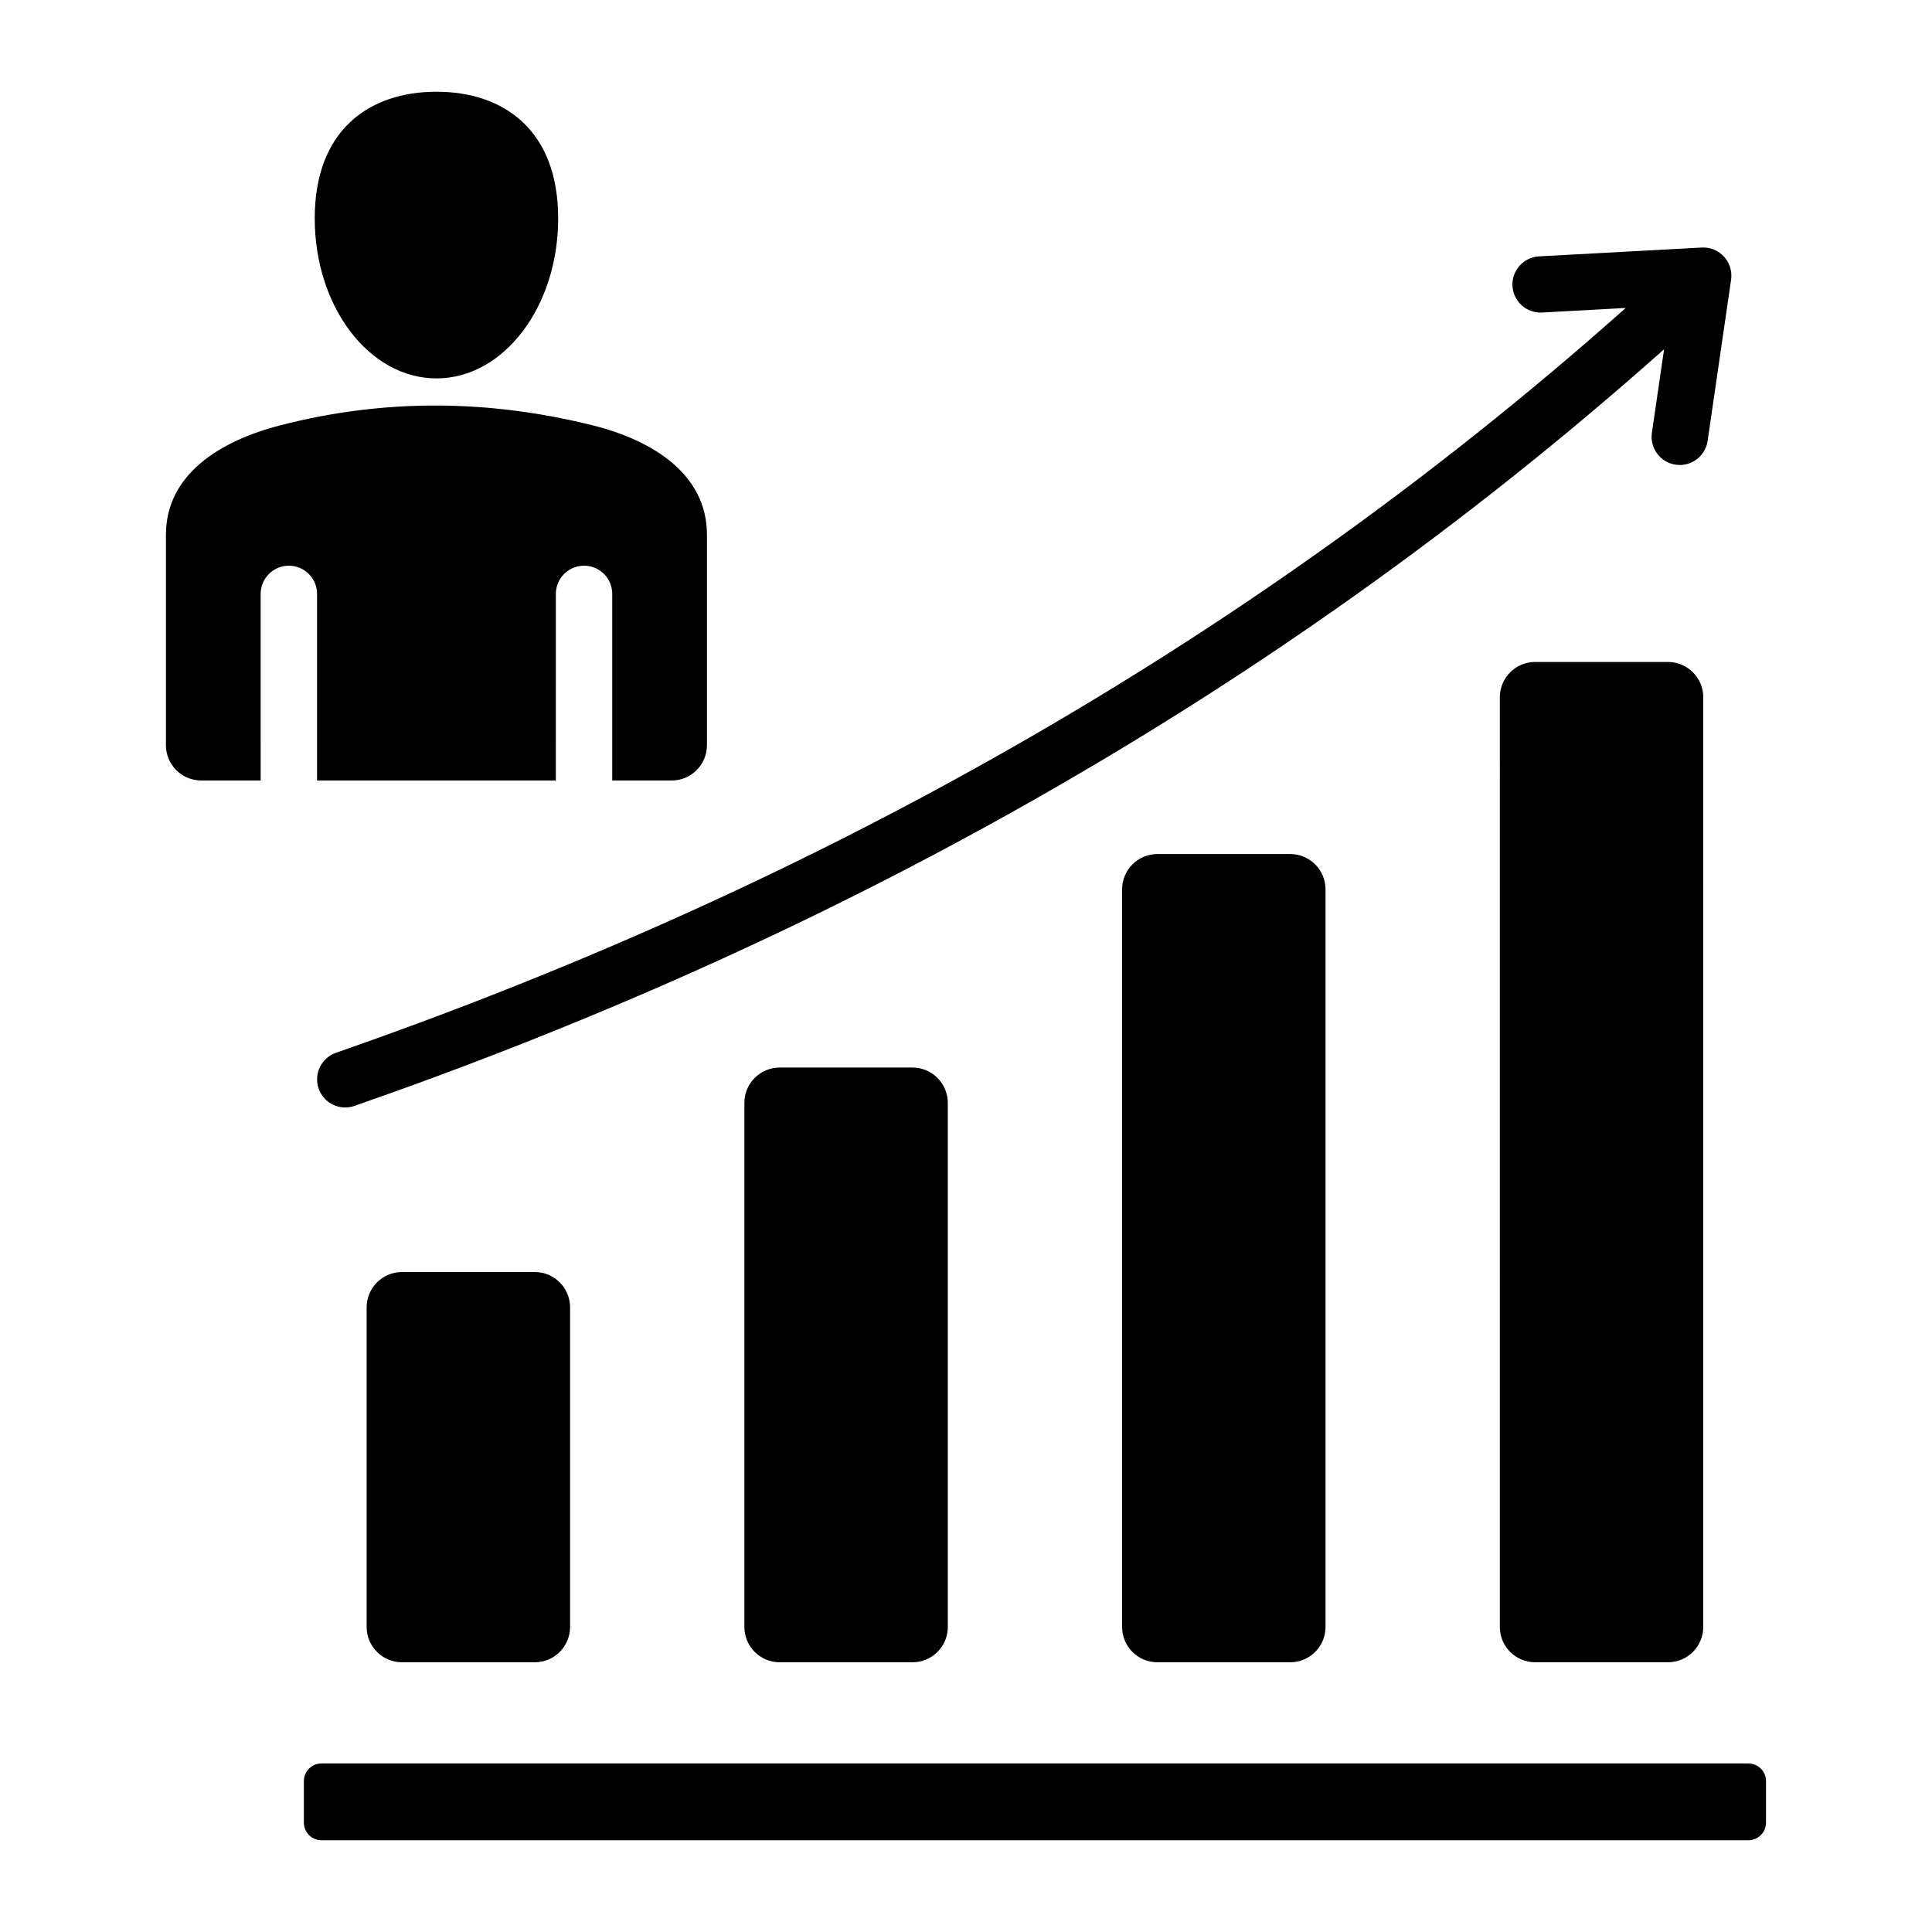
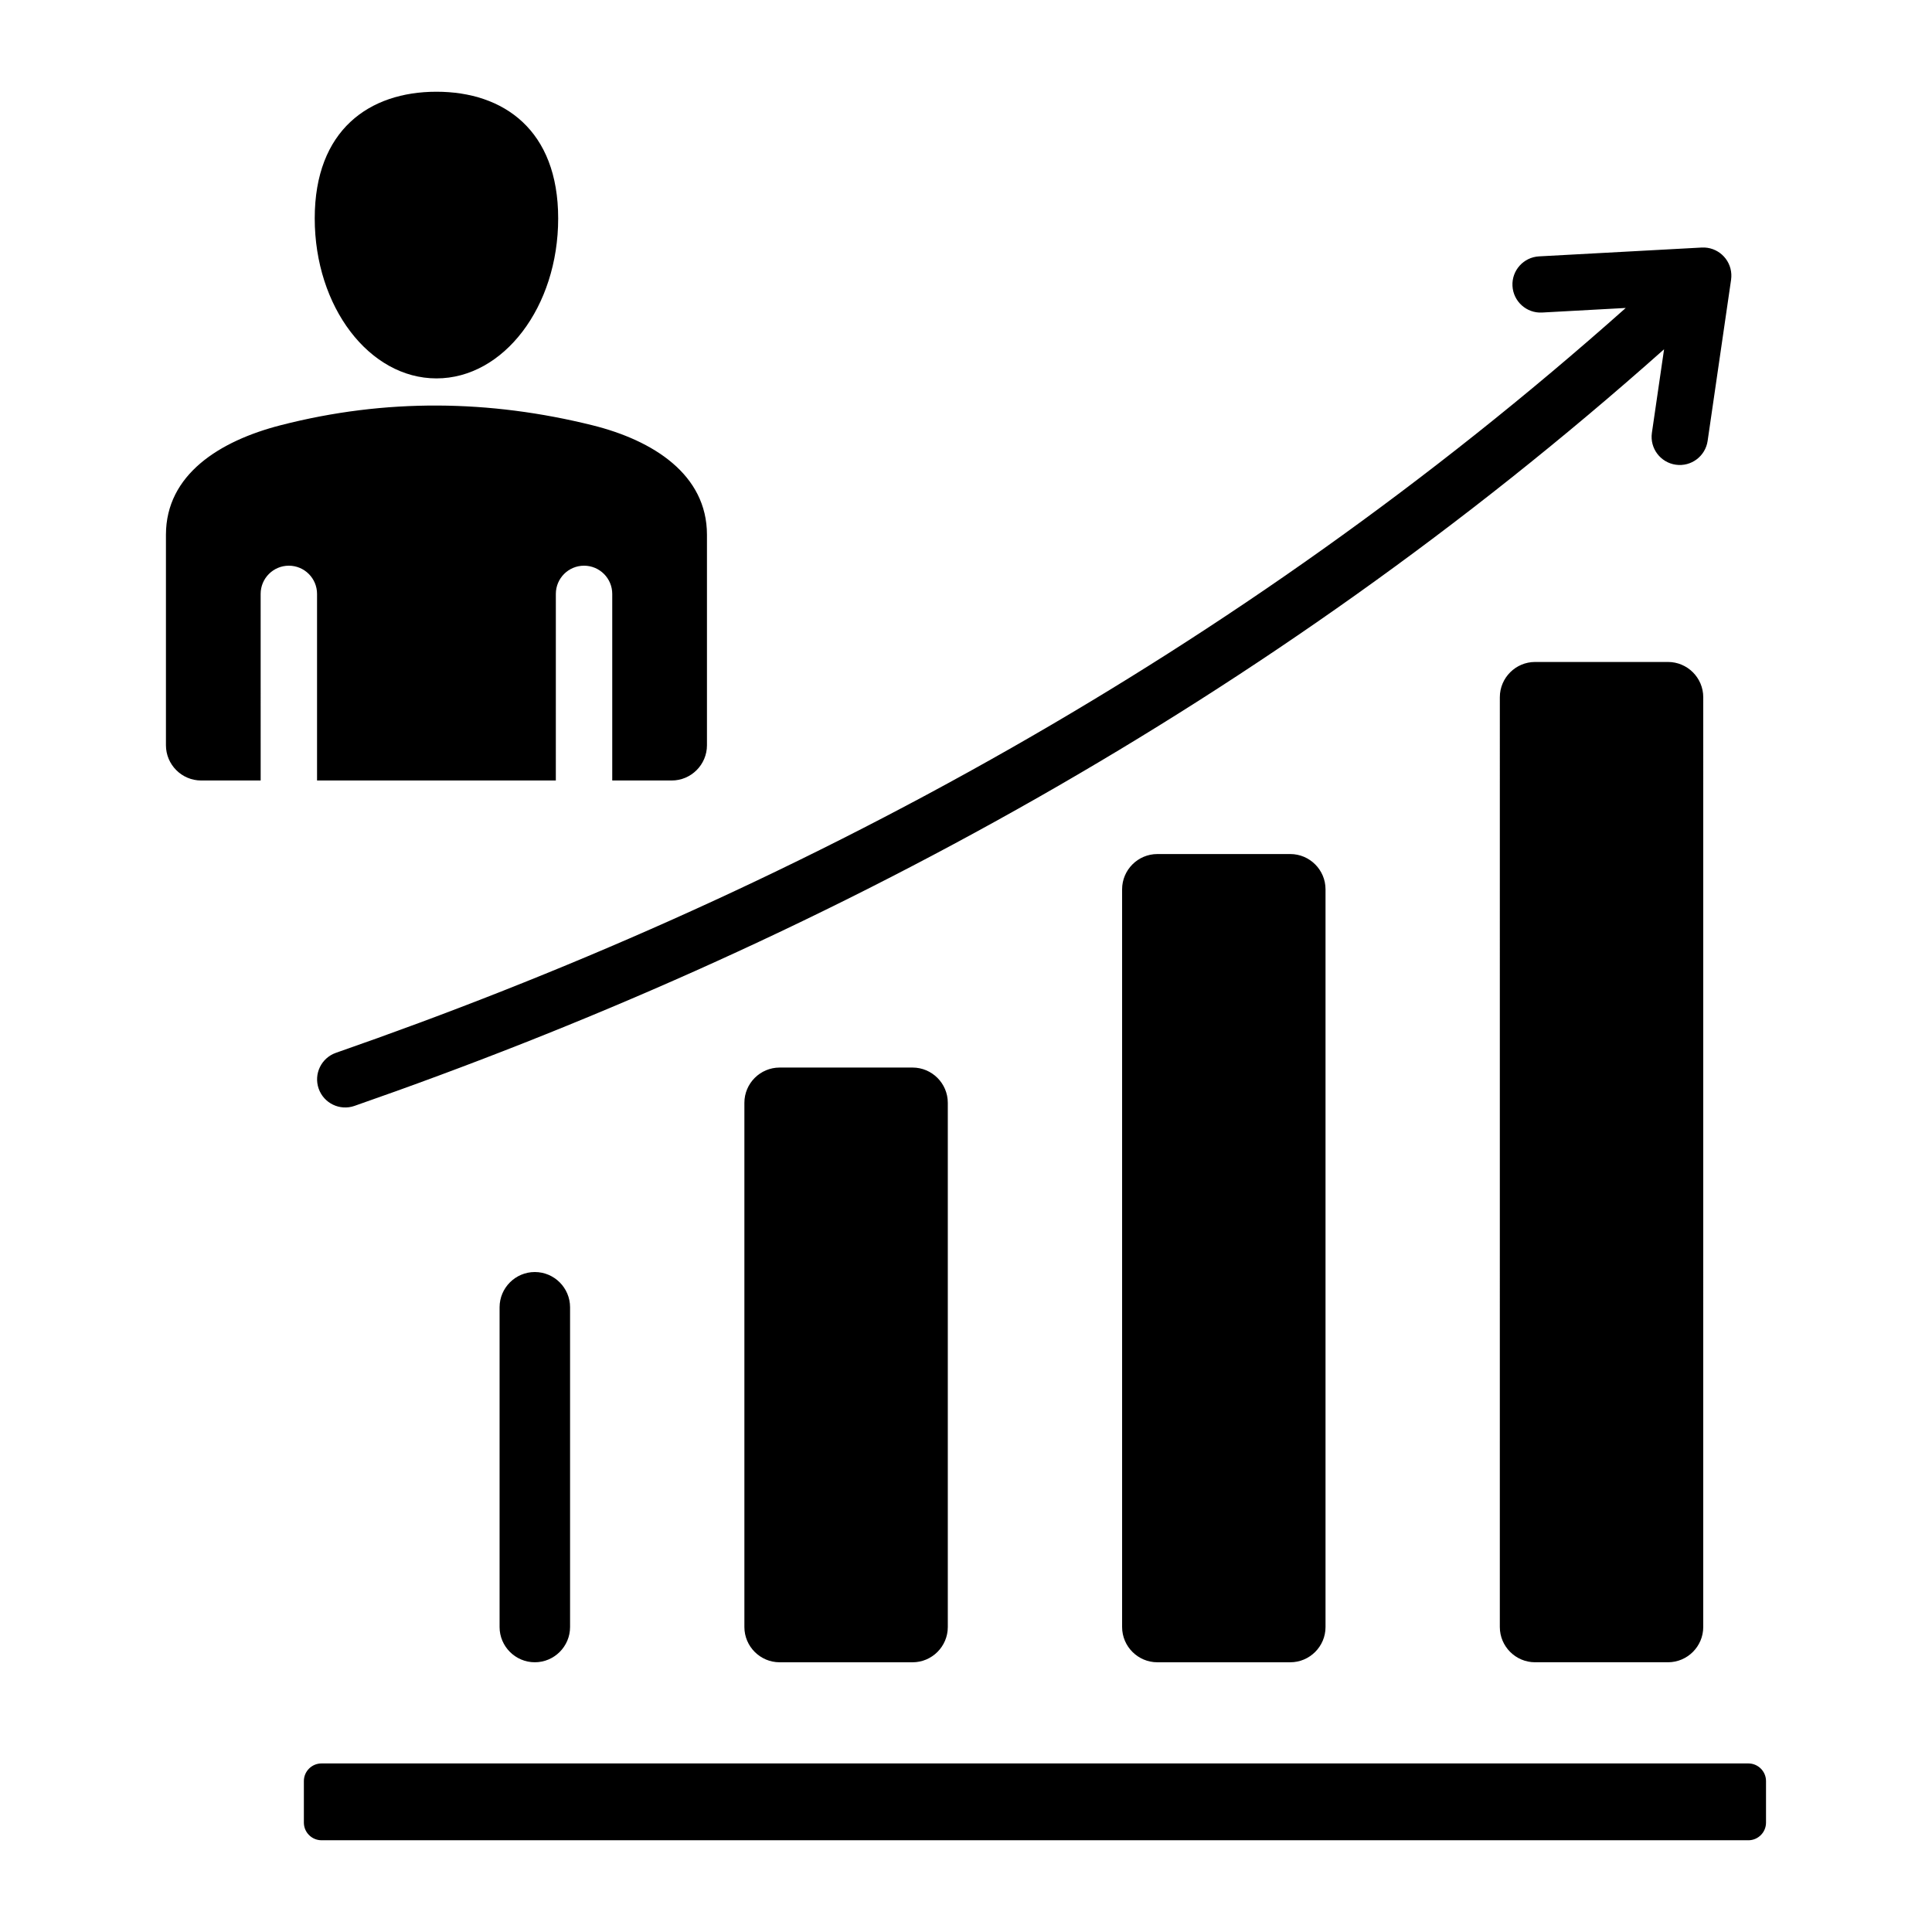
<svg xmlns="http://www.w3.org/2000/svg" fill="#000000" width="800px" height="800px" version="1.1" viewBox="144 144 512 512">
-   <path d="m229.2 611.33h378.14c2.57 0 4.672 2.098 4.672 4.672v11.016c0 2.57-2.098 4.672-4.672 4.672l-378.14-0.004c-2.57 0-4.672-2.098-4.672-4.672v-11.016c0-2.57 2.094-4.668 4.672-4.668zm-31.883-260.49h15.762l-0.004-49.453c0-4.125 3.348-7.473 7.473-7.473s7.473 3.348 7.473 7.473v49.453h63.281l0.004-49.453c0-4.125 3.348-7.473 7.473-7.473s7.473 3.348 7.473 7.473v49.453h15.762c5.144 0 9.34-4.199 9.34-9.34v-55.781c0-15.953-14.211-25.012-30.375-29.023-27.148-6.734-54.668-7.191-82.625 0-16.129 4.144-30.375 13.062-30.375 29.023v55.781c0 5.141 4.191 9.34 9.34 9.34zm62.348-182.53c17.816 0 32.258 10.156 32.258 33.57 0 23.418-14.441 42.398-32.258 42.398-17.816 0-32.258-18.98-32.258-42.398-0.004-23.414 14.438-33.57 32.258-33.57zm292.98 58.516c-4.109 0.211-7.613-2.953-7.824-7.062-0.211-4.109 2.953-7.613 7.062-7.824l43.113-2.34c4.109-0.211 7.613 2.953 7.824 7.062 0.027 0.488 0 0.965-0.062 1.426h0.004l-6.219 42.73c-0.582 4.078-4.356 6.918-8.438 6.336-4.078-0.582-6.918-4.356-6.336-8.438l3.227-22.152c-53.309 47.441-109.12 86.414-165.49 118.54-60.703 34.602-122.04 61.238-181.57 81.973-3.883 1.355-8.133-0.699-9.488-4.582-1.355-3.883 0.699-8.133 4.582-9.488 58.73-20.453 119.24-46.734 179.11-80.863 55.395-31.57 110.26-69.879 162.7-116.53zm-1.832 92.602c-5.144 0-9.34 4.199-9.34 9.34l-0.004 246.41c0 5.144 4.199 9.34 9.34 9.34h35.227c5.144 0 9.34-4.199 9.34-9.34l0.004-246.41c0-5.144-4.199-9.34-9.34-9.34zm-64.875 50.902h-35.227c-5.144 0-9.34 4.199-9.34 9.34v195.51c0 5.144 4.199 9.34 9.34 9.34h35.227c5.148 0 9.34-4.199 9.34-9.34v-195.51c0-5.144-4.199-9.34-9.34-9.34zm-100.1 56.582h-35.227c-5.148 0-9.34 4.199-9.34 9.34v138.93c0 5.144 4.199 9.34 9.34 9.34h35.227c5.144 0 9.34-4.199 9.34-9.34v-138.93c0-5.148-4.199-9.34-9.34-9.34zm-135.33 54.188h35.227c5.144 0 9.34 4.199 9.34 9.34v84.738c0 5.144-4.199 9.34-9.34 9.34h-35.227c-5.144 0-9.34-4.199-9.34-9.34v-84.738c0-5.144 4.199-9.34 9.34-9.34z" fill-rule="evenodd" />
+   <path d="m229.2 611.33h378.14c2.57 0 4.672 2.098 4.672 4.672v11.016c0 2.57-2.098 4.672-4.672 4.672l-378.14-0.004c-2.57 0-4.672-2.098-4.672-4.672v-11.016c0-2.57 2.094-4.668 4.672-4.668zm-31.883-260.49h15.762l-0.004-49.453c0-4.125 3.348-7.473 7.473-7.473s7.473 3.348 7.473 7.473v49.453h63.281l0.004-49.453c0-4.125 3.348-7.473 7.473-7.473s7.473 3.348 7.473 7.473v49.453h15.762c5.144 0 9.34-4.199 9.34-9.34v-55.781c0-15.953-14.211-25.012-30.375-29.023-27.148-6.734-54.668-7.191-82.625 0-16.129 4.144-30.375 13.062-30.375 29.023v55.781c0 5.141 4.191 9.34 9.34 9.34zm62.348-182.53c17.816 0 32.258 10.156 32.258 33.57 0 23.418-14.441 42.398-32.258 42.398-17.816 0-32.258-18.98-32.258-42.398-0.004-23.414 14.438-33.57 32.258-33.57zm292.98 58.516c-4.109 0.211-7.613-2.953-7.824-7.062-0.211-4.109 2.953-7.613 7.062-7.824l43.113-2.34c4.109-0.211 7.613 2.953 7.824 7.062 0.027 0.488 0 0.965-0.062 1.426h0.004l-6.219 42.73c-0.582 4.078-4.356 6.918-8.438 6.336-4.078-0.582-6.918-4.356-6.336-8.438l3.227-22.152c-53.309 47.441-109.12 86.414-165.49 118.54-60.703 34.602-122.04 61.238-181.57 81.973-3.883 1.355-8.133-0.699-9.488-4.582-1.355-3.883 0.699-8.133 4.582-9.488 58.73-20.453 119.24-46.734 179.11-80.863 55.395-31.57 110.26-69.879 162.7-116.53zm-1.832 92.602c-5.144 0-9.34 4.199-9.34 9.34l-0.004 246.41c0 5.144 4.199 9.34 9.34 9.34h35.227c5.144 0 9.34-4.199 9.34-9.34l0.004-246.41c0-5.144-4.199-9.34-9.34-9.34zm-64.875 50.902h-35.227c-5.144 0-9.34 4.199-9.34 9.34v195.51c0 5.144 4.199 9.34 9.34 9.34h35.227c5.148 0 9.34-4.199 9.34-9.34v-195.51c0-5.144-4.199-9.34-9.34-9.34zm-100.1 56.582h-35.227c-5.148 0-9.34 4.199-9.34 9.34v138.93c0 5.144 4.199 9.34 9.34 9.34h35.227c5.144 0 9.34-4.199 9.34-9.34v-138.93c0-5.148-4.199-9.34-9.34-9.34zm-135.33 54.188h35.227c5.144 0 9.34 4.199 9.34 9.34v84.738c0 5.144-4.199 9.34-9.34 9.34c-5.144 0-9.34-4.199-9.34-9.34v-84.738c0-5.144 4.199-9.34 9.34-9.34z" fill-rule="evenodd" />
</svg>